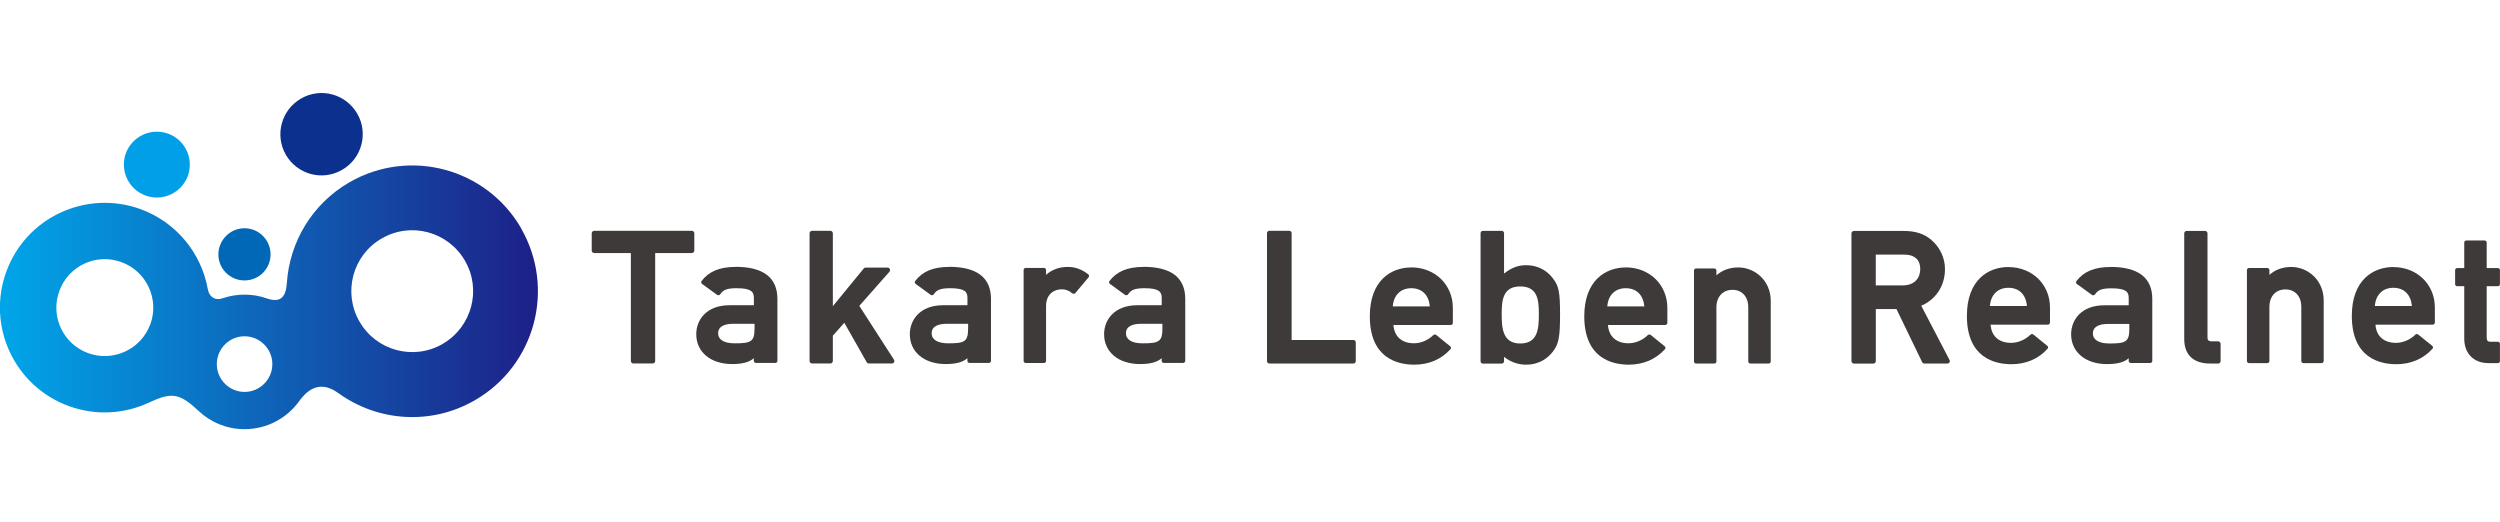
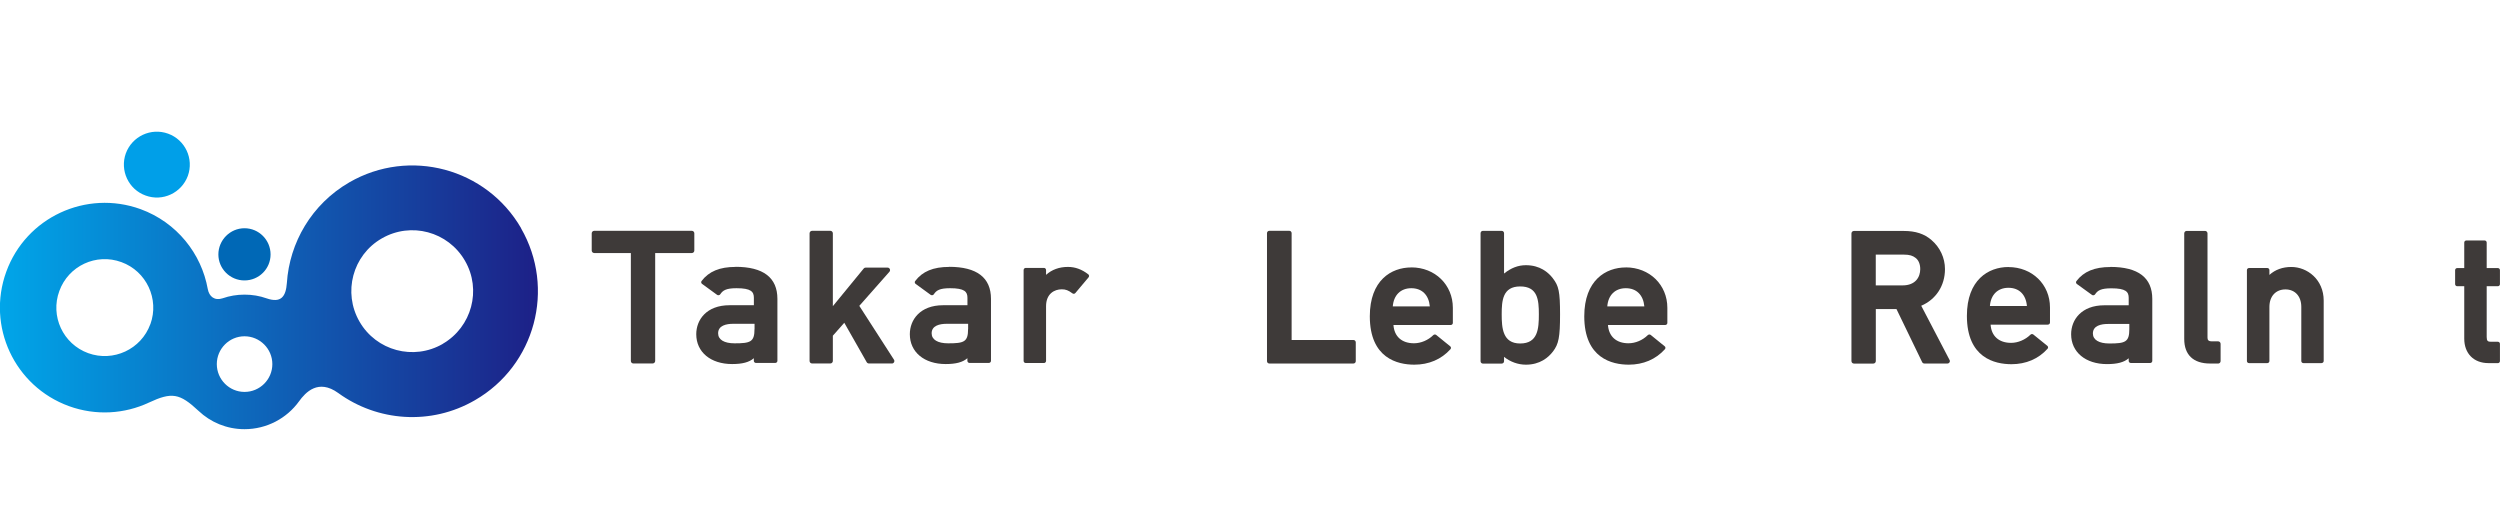
<svg xmlns="http://www.w3.org/2000/svg" id="_デザイン" data-name="デザイン" viewBox="0 0 478.99 100.04">
  <defs>
    <style>
      .cls-1 {
        fill: #009fe8;
      }

      .cls-2 {
        fill: #0068b6;
      }

      .cls-3 {
        fill: #0b308e;
      }

      .cls-4 {
        fill: #3e3a39;
      }

      .cls-5 {
        fill: url(#_名称未設定グラデーション_2);
      }
    </style>
    <linearGradient id="_名称未設定グラデーション_2" data-name="名称未設定グラデーション 2" x1="333.04" y1="-295.06" x2="436.12" y2="-295.06" gradientTransform="translate(-333.04 352.02)" gradientUnits="userSpaceOnUse">
      <stop offset="0" stop-color="#00a6e9" />
      <stop offset="1" stop-color="#1d2087" />
    </linearGradient>
  </defs>
  <g>
    <path class="cls-4" d="m259.31,69.65h-16.11c-.25,0-.45-.2-.45-.45v-24.53c0-.25.2-.45.45-.45h3.82c.25,0,.45.2.45.45v20.47h11.84c.25,0,.45.2.45.45v3.61c0,.25-.2.45-.45.45Z" />
    <g>
      <g>
        <path class="cls-4" d="m125.06,69.64h-3.71c-.27,0-.48-.21-.48-.48v-20.68h-7.02c-.27,0-.48-.22-.48-.48v-3.3c0-.26.22-.48.48-.48h18.7c.27,0,.48.22.48.48v3.3c0,.27-.21.48-.48.48h-7.02v20.68c0,.26-.22.48-.49.48Z" />
        <path class="cls-4" d="m170.88,69.64h-4.4c-.17,0-.33-.09-.42-.24l-4.3-7.56-2.19,2.48v4.84c0,.26-.22.48-.48.48h-3.5c-.27,0-.48-.21-.48-.48v-24.46c0-.26.22-.48.48-.48h3.5c.26,0,.48.22.48.48v13.96l5.92-7.22c.09-.11.22-.17.37-.17h4.19c.19,0,.36.11.44.28.07.18.05.37-.08.52l-5.77,6.53,6.64,10.31c.1.15.1.34.02.49-.09.15-.25.25-.42.25Z" />
        <path class="cls-4" d="m200.03,69.55h-3.51c-.22,0-.4-.18-.4-.4v-17.41c0-.22.18-.41.4-.41h3.51c.21,0,.39.18.39.41v.92c1.1-1,2.53-1.52,4.2-1.52,1.37,0,2.65.46,3.89,1.42.08.07.14.17.15.27.01.11-.02.22-.09.3l-2.54,3.02c-.14.16-.37.19-.55.06-.79-.59-1.29-.78-2.06-.78-1.39,0-3,.84-3,3.24v10.48c0,.22-.18.4-.39.4Z" />
        <path class="cls-4" d="m424.97,69.65h-1.54c-3.19,0-4.94-1.67-4.94-4.7v-20.23c0-.27.21-.48.48-.48h3.5c.27,0,.48.21.48.48v19.96c0,.43.14.72.83.72h1.2c.27,0,.48.22.48.48v3.3c0,.27-.21.48-.48.48Z" />
        <path class="cls-4" d="m444.82,69.57h-3.5c-.22,0-.4-.17-.4-.4v-10.37c0-2.03-1.19-3.35-3.04-3.35s-3.07,1.31-3.07,3.35v10.37c0,.22-.18.4-.4.4h-3.51c-.22,0-.4-.17-.4-.4v-17.42c0-.22.18-.4.4-.4h3.51c.22,0,.4.18.4.4v.92c1.1-1,2.53-1.52,4.2-1.52,3.05,0,6.2,2.4,6.2,6.44v11.57c0,.22-.17.4-.4.4Z" />
-         <path class="cls-4" d="m338.87,69.65h-3.51c-.22,0-.4-.17-.4-.39v-10.38c0-2.03-1.19-3.35-3.03-3.35s-3.07,1.32-3.07,3.35v10.38c0,.22-.18.39-.4.39h-3.5c-.22,0-.4-.17-.4-.39v-17.42c0-.22.17-.4.4-.4h3.5c.22,0,.4.18.4.4v.92c1.1-1,2.54-1.52,4.21-1.52,3.05,0,6.2,2.41,6.2,6.44v11.58c0,.22-.17.39-.4.39Z" />
        <path class="cls-4" d="m478.59,69.57h-1.82c-2.81,0-4.63-1.84-4.63-4.69v-10.04h-1.35c-.22,0-.4-.18-.4-.4v-2.68c0-.22.18-.4.4-.4h1.35v-4.89c0-.22.18-.4.4-.4h3.5c.22,0,.4.18.4.4v4.89h2.14c.22,0,.4.18.4.4v2.68c0,.22-.18.4-.4.4h-2.14v9.73c0,.77.22.91.84.91h1.3c.22,0,.4.17.4.4v3.3c0,.22-.18.4-.4.4Z" />
      </g>
      <path class="cls-4" d="m140.93,51.14c-3.04,0-5.11.86-6.51,2.7-.13.18-.09.42.09.55l2.88,2.1c.09.07.21.09.33.07.12-.02.22-.09.28-.18.49-.75,1.13-1.16,3.11-1.16,2.79,0,3.33.67,3.33,1.84v1.42h-4.67c-4.4,0-6.37,2.79-6.37,5.55,0,3.43,2.76,5.72,6.87,5.72,1.96,0,3.27-.34,4.16-1.12v.51c0,.22.19.4.42.4h3.68c.23,0,.42-.18.42-.4v-11.88c0-4.07-2.7-6.14-8.03-6.14Zm3.63,11.9c0,2.47-.77,2.74-3.81,2.74-2.01,0-3.16-.7-3.16-1.92,0-1.5,1.57-1.82,2.88-1.82h4.1v.99Z" />
      <path class="cls-4" d="m181.85,51.14c-3.04,0-5.11.86-6.5,2.7-.14.18-.1.42.08.55l2.88,2.1c.1.07.22.09.34.07.11-.02.21-.09.27-.18.49-.75,1.12-1.16,3.11-1.16,2.78,0,3.33.67,3.33,1.84v1.42h-4.67c-4.4,0-6.37,2.79-6.37,5.55,0,3.43,2.76,5.72,6.87,5.72,1.95,0,3.26-.34,4.16-1.12v.51c0,.22.19.4.42.4h3.68c.23,0,.42-.18.42-.4v-11.88c0-4.07-2.7-6.14-8.03-6.14Zm3.63,11.9c0,2.47-.77,2.74-3.81,2.74-2.01,0-3.17-.7-3.17-1.92,0-1.5,1.57-1.82,2.88-1.82h4.11v.99Z" />
-       <path class="cls-4" d="m219.08,51.14c-3.04,0-5.11.86-6.51,2.7-.14.18-.09.42.08.55l2.89,2.1c.09.07.21.09.33.07.12-.02.22-.09.28-.18.49-.75,1.12-1.16,3.1-1.16,2.78,0,3.33.67,3.33,1.84v1.42h-4.67c-4.4,0-6.37,2.79-6.37,5.55,0,3.43,2.76,5.72,6.87,5.72,1.96,0,3.27-.34,4.16-1.12v.51c0,.22.19.4.42.4h3.68c.23,0,.42-.18.42-.4v-11.88c0-4.07-2.7-6.14-8.03-6.14Zm3.63,11.9c0,2.47-.77,2.74-3.82,2.74-2.01,0-3.16-.7-3.16-1.92,0-1.5,1.56-1.82,2.88-1.82h4.1v.99Z" />
      <path class="cls-4" d="m384.81,51.16c-3.85,0-7.96,2.46-7.96,9.36,0,8.06,5.35,9.26,8.54,9.26,2.78,0,5.17-1.02,6.91-2.96.08-.08.12-.19.1-.29,0-.11-.06-.2-.14-.27l-2.67-2.16c-.17-.14-.42-.13-.57.03-1,.97-2.38,1.56-3.7,1.56-2.33,0-3.78-1.29-3.93-3.49h10.96c.23,0,.42-.18.42-.4v-2.89c0-4.42-3.42-7.74-7.96-7.74Zm-3.55,7.47c.16-2.16,1.5-3.49,3.55-3.49s3.35,1.3,3.54,3.49h-7.09Z" />
      <path class="cls-4" d="m404.34,51.16c-3.04,0-5.11.86-6.51,2.7-.13.18-.09.42.09.55l2.89,2.09c.09.07.21.1.32.07.12-.02.22-.09.28-.18.49-.74,1.13-1.15,3.11-1.15,2.79,0,3.33.67,3.33,1.83v1.42h-4.66c-4.4,0-6.37,2.78-6.37,5.55,0,3.42,2.76,5.72,6.87,5.72,1.96,0,3.27-.34,4.16-1.12v.51c0,.22.19.4.42.4h3.69c.22,0,.41-.17.41-.4v-11.88c0-4.07-2.7-6.13-8.03-6.13Zm3.63,11.9c0,2.47-.77,2.75-3.81,2.75-2.02,0-3.17-.7-3.17-1.92,0-1.5,1.57-1.82,2.88-1.82h4.1v.99Z" />
-       <path class="cls-4" d="m458.56,51.16c-3.85,0-7.96,2.46-7.96,9.36,0,8.06,5.34,9.26,8.53,9.26,2.78,0,5.17-1.02,6.92-2.96.08-.08.11-.19.1-.29-.01-.11-.06-.2-.15-.27l-2.67-2.16c-.17-.14-.42-.13-.57.03-.99.97-2.38,1.56-3.7,1.56-2.33,0-3.78-1.29-3.93-3.49h10.96c.23,0,.42-.18.42-.4v-2.89c0-4.42-3.42-7.74-7.95-7.74Zm-3.55,7.47c.17-2.16,1.51-3.49,3.55-3.49s3.35,1.3,3.55,3.49h-7.1Z" />
      <path class="cls-4" d="m311.5,51.24c-3.84,0-7.96,2.46-7.96,9.36,0,8.06,5.35,9.27,8.53,9.27,2.77,0,5.17-1.02,6.92-2.96.07-.08.11-.18.1-.29,0-.11-.06-.21-.14-.27l-2.67-2.17c-.17-.14-.41-.12-.57.03-.99.98-2.37,1.56-3.7,1.56-2.33,0-3.77-1.3-3.93-3.5h10.96c.24,0,.42-.18.42-.4v-2.89c0-4.42-3.42-7.75-7.96-7.75Zm-3.55,7.47c.16-2.16,1.5-3.49,3.55-3.49s3.35,1.3,3.55,3.49h-7.09Z" />
      <path class="cls-4" d="m270.4,51.24c-3.84,0-7.95,2.46-7.95,9.36,0,8.06,5.34,9.27,8.53,9.27,2.78,0,5.17-1.02,6.92-2.96.07-.08.11-.18.1-.29-.01-.11-.06-.21-.15-.27l-2.67-2.17c-.17-.14-.42-.12-.57.03-.99.98-2.38,1.56-3.7,1.56-2.33,0-3.78-1.3-3.93-3.5h10.97c.23,0,.41-.18.41-.4v-2.89c0-4.42-3.42-7.75-7.95-7.75Zm-3.55,7.47c.17-2.16,1.5-3.49,3.55-3.49s3.35,1.3,3.55,3.49h-7.1Z" />
      <path class="cls-4" d="m373.52,68.96l-5.42-10.38c2.82-1.2,4.55-3.84,4.55-7.02,0-2.14-.95-4.18-2.6-5.58-1.36-1.18-3.04-1.73-5.3-1.73h-9.54c-.27,0-.48.21-.48.48v24.45c0,.27.22.48.48.48h3.71c.26,0,.48-.21.48-.48v-9.96h3.96l4.92,10.17c.08.16.25.26.43.26h4.4c.17,0,.32-.08.41-.23.09-.14.09-.32.02-.47Zm-9.01-14.28h-5.12v-5.9h5.33c1.21,0,1.76.23,2.27.61.59.43.92,1.2.92,2.17,0,1.51-.89,3.12-3.39,3.12Z" />
    </g>
    <path class="cls-4" d="m297.53,53.33c-.88-1.15-2.48-2.52-5.17-2.52-1.48,0-2.83.51-4.19,1.6v-7.73c0-.25-.2-.45-.45-.45h-3.61c-.24,0-.44.2-.44.45v24.53c0,.25.2.45.44.45h3.61c.25,0,.45-.2.45-.45v-.84c1.19.96,2.68,1.5,4.19,1.5,2.69,0,4.3-1.37,5.17-2.51,1.11-1.43,1.37-2.77,1.37-7.14s-.26-5.46-1.37-6.88Zm-6.27,12.48c-3.36,0-3.54-2.97-3.54-5.59s.18-5.34,3.54-5.34,3.58,2.58,3.58,5.34-.18,5.59-3.58,5.59Z" />
  </g>
  <g>
    <path class="cls-5" d="m99.85,43.73c-6.66-11.51-21.38-15.45-32.91-8.8-7.24,4.19-11.48,11.56-11.98,19.32-.19,2.56-1.1,3.88-3.89,2.91-1.32-.47-2.74-.71-4.22-.71s-2.87.24-4.19.7c-1.54.51-2.58-.32-2.85-1.76-1.21-6.79-5.92-12.77-12.88-15.32-10.43-3.77-21.95,1.58-25.73,12-3.79,10.42,1.57,21.94,12,25.74,5.2,1.89,10.69,1.5,15.34-.68,4.39-2.05,5.88-1.79,9.51,1.6,2.29,2.17,5.39,3.5,8.79,3.5,4.29,0,8.11-2.09,10.45-5.33,1.23-1.7,3.67-4.39,7.53-1.59,7.45,5.42,17.71,6.28,26.19,1.36,11.52-6.65,15.48-21.38,8.82-32.93ZM28.8,62.12c-1.75,4.8-7.08,7.29-11.91,5.54-4.82-1.76-7.3-7.09-5.52-11.91,1.75-4.82,7.06-7.3,11.89-5.53,4.8,1.74,7.3,7.08,5.55,11.9Zm18.05,12.97c-2.92,0-5.31-2.39-5.31-5.33s2.39-5.33,5.31-5.33,5.33,2.39,5.33,5.33-2.39,5.33-5.33,5.33Zm37.98-9.2c-5.59,3.23-12.73,1.32-15.95-4.27-3.22-5.57-1.33-12.73,4.27-15.94,5.59-3.23,12.71-1.31,15.93,4.27,3.24,5.57,1.31,12.71-4.26,15.93Z" />
-     <path class="cls-3" d="m68.45,21.78c2.17,3.75.89,8.58-2.9,10.76-3.77,2.19-8.58.91-10.78-2.88-2.17-3.77-.88-8.6,2.91-10.78,3.77-2.18,8.59-.88,10.77,2.9Z" />
    <path class="cls-1" d="m35.99,33.7c-1.21,3.27-4.83,4.97-8.1,3.76-3.27-1.17-4.96-4.81-3.78-8.08,1.21-3.27,4.82-4.96,8.1-3.77,3.28,1.19,4.96,4.81,3.78,8.09Z" />
    <path class="cls-2" d="m51.84,48.75c0,2.75-2.23,4.98-5,4.98s-5-2.24-5-4.98,2.24-5.02,5-5.02,5,2.25,5,5.02Z" />
  </g>
</svg>